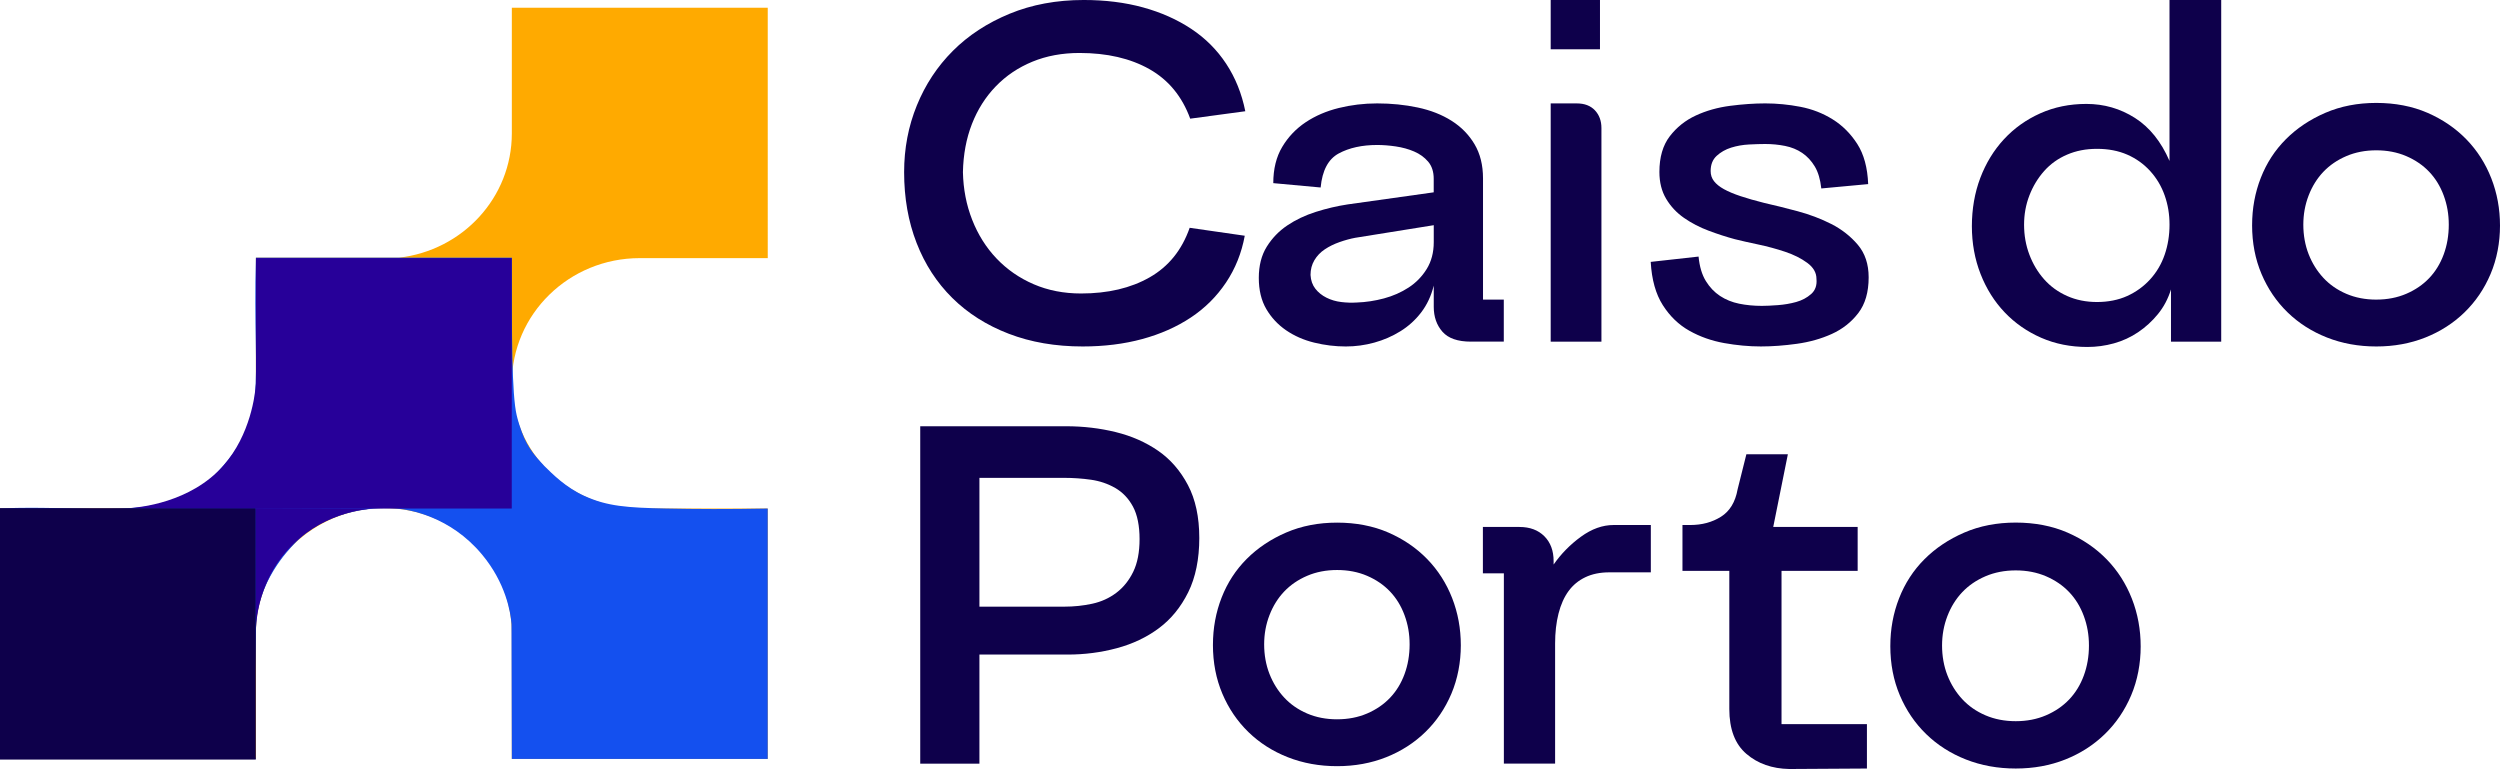
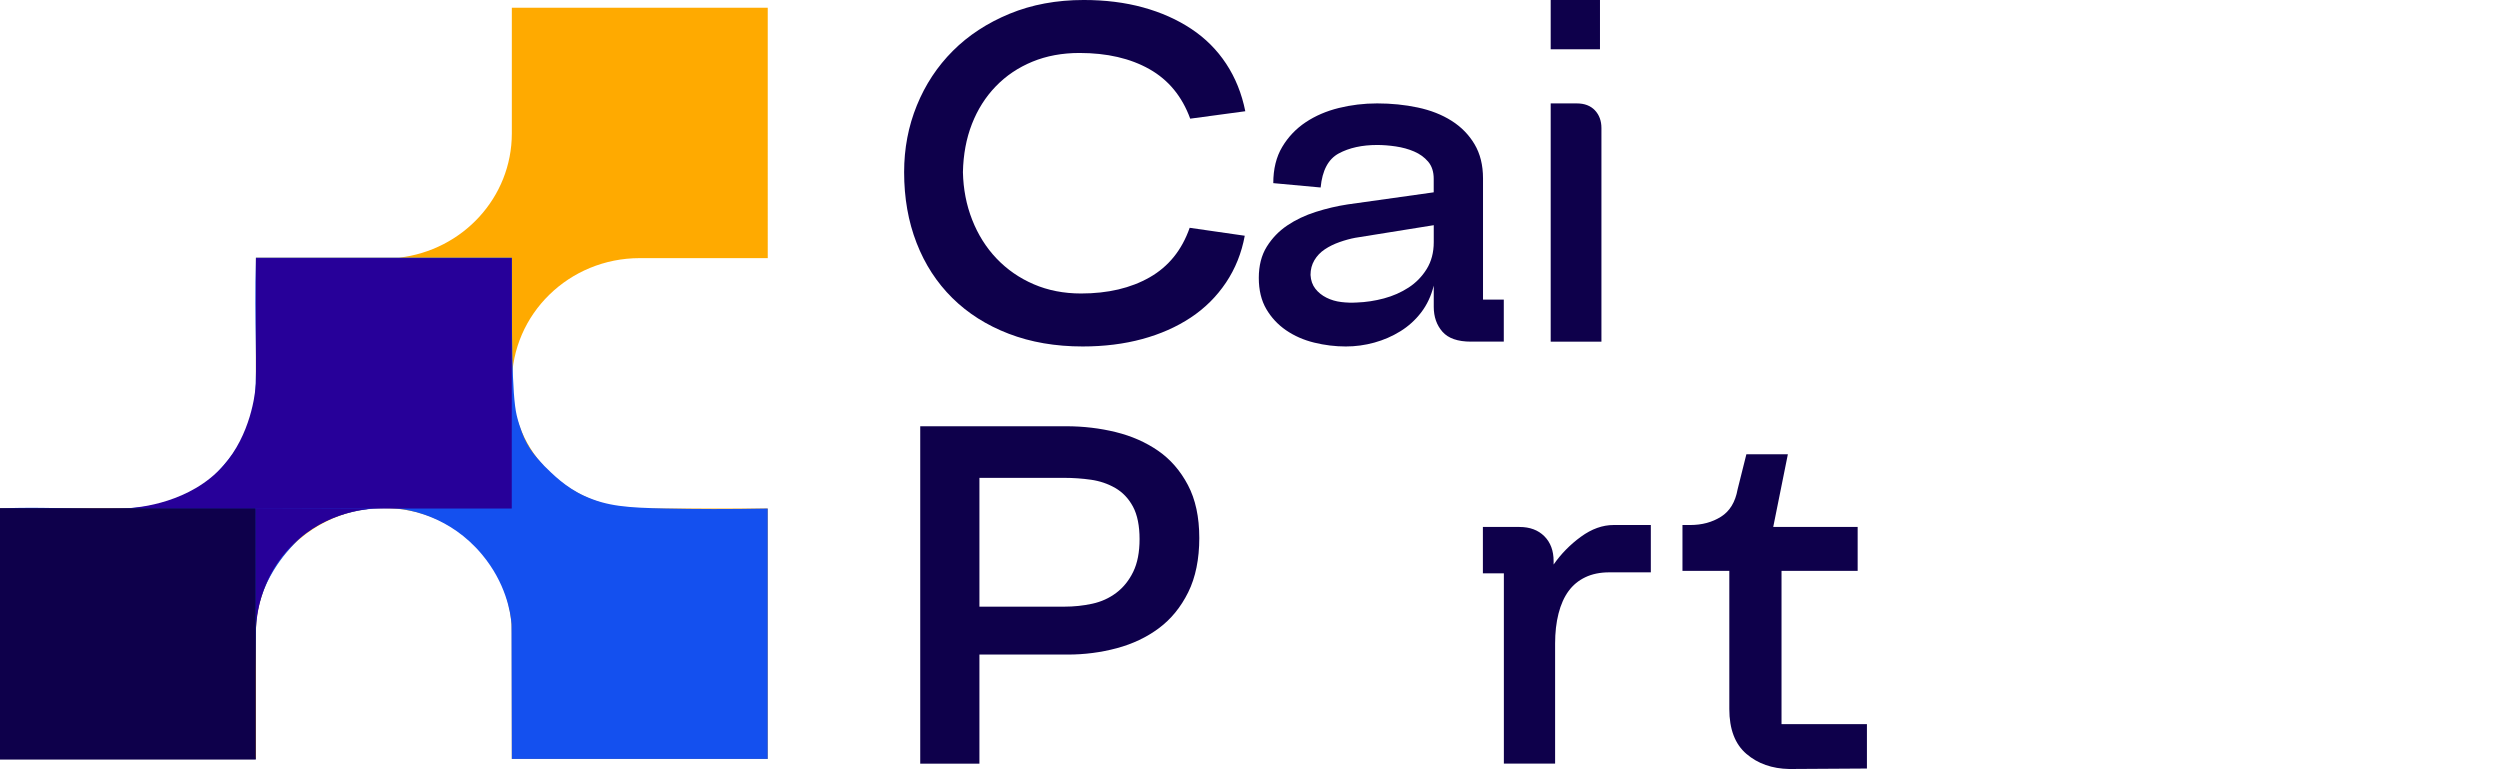
<svg xmlns="http://www.w3.org/2000/svg" id="Camada_2" data-name="Camada 2" viewBox="0 0 1920 590.6">
  <defs>
    <style>
      .cls-1 {
        fill: #270099;
      }

      .cls-2 {
        fill: #1450ef;
      }

      .cls-3 {
        fill: #fa0;
      }

      .cls-4 {
        fill: #0e004b;
      }
    </style>
  </defs>
  <g id="Camada_1-2" data-name="Camada 1">
    <g>
      <path class="cls-4" d="M746.65,168.85c4.48,11.39,10.71,21.3,18.72,29.7,8,8.41,17.5,14.99,28.48,19.73,10.99,4.75,23.12,7.12,36.41,7.12,20.61,0,38.18-4.13,52.69-12.41,14.51-8.27,24.75-20.95,30.72-38.04l42.31,6.1c-2.44,13.29-7.26,25.3-14.44,36.01-7.19,10.72-16.21,19.67-27.06,26.85-10.85,7.19-23.26,12.68-37.23,16.48-13.97,3.8-29.23,5.7-45.77,5.7-20.89,0-39.81-3.25-56.76-9.77-16.95-6.51-31.4-15.66-43.33-27.46-11.94-11.8-21.09-25.9-27.46-42.31-6.38-16.41-9.56-34.51-9.56-54.32,0-18.17,3.25-35.26,9.77-51.26,6.51-16,15.73-29.97,27.67-41.91,11.93-11.93,26.45-21.42,43.53-28.48,17.09-7.05,36.07-10.58,56.96-10.58,16.54,0,31.74,1.9,45.57,5.7,13.83,3.8,26.17,9.29,37.02,16.48,10.85,7.19,19.8,16.14,26.85,26.85,7.05,10.72,11.93,22.85,14.65,36.41l-42.31,5.7c-6.24-17.09-16.68-29.76-31.33-38.04-14.65-8.27-32.55-12.41-53.71-12.41-13.29,0-25.37,2.24-36.21,6.71-10.85,4.48-20.21,10.78-28.07,18.92-7.87,8.14-13.97,17.77-18.31,28.89-4.34,11.13-6.65,23.46-6.92,37.02.27,13.02,2.64,25.23,7.12,36.62Z" />
      <path class="cls-4" d="M1129.7,262.38c-10.15,0-17.44-2.53-21.9-7.61-4.45-5.07-6.68-11.44-6.68-19.11v-16.33c-1.98,7.92-5.19,14.79-9.65,20.6-4.45,5.82-9.78,10.64-15.96,14.47-6.19,3.84-12.87,6.74-20.04,8.72-7.18,1.98-14.47,2.97-21.9,2.97-8.17,0-16.27-.99-24.31-2.97-8.04-1.98-15.22-5.13-21.53-9.46-6.31-4.33-11.38-9.77-15.22-16.33-3.84-6.55-5.75-14.53-5.75-23.94s2.04-17.38,6.12-23.94c4.08-6.55,9.34-12,15.77-16.33,6.43-4.33,13.73-7.79,21.89-10.39,8.17-2.6,16.33-4.51,24.49-5.75l66.06-9.28v-10.39c0-5.44-1.43-9.83-4.27-13.17-2.85-3.34-6.44-5.94-10.76-7.79-4.33-1.86-9.03-3.15-14.1-3.9-5.07-.74-9.84-1.11-14.29-1.11-11.63,0-21.47,2.17-29.5,6.49-8.04,4.33-12.68,13.05-13.92,26.16l-36.37-3.34c0-10.88,2.28-20.16,6.87-27.83,4.57-7.67,10.58-13.97,18-18.93,7.42-4.95,15.9-8.59,25.42-10.95,9.52-2.35,19.36-3.53,29.5-3.53,10.88,0,21.28,1.06,31.17,3.15,9.89,2.1,18.56,5.51,25.98,10.21,7.42,4.7,13.3,10.7,17.63,18,4.33,7.3,6.5,16.02,6.5,26.16v93.15h15.96v32.29h-25.24ZM1041,182.59c-3.96.74-8.04,1.86-12.25,3.34-4.21,1.48-7.98,3.34-11.32,5.57-3.34,2.23-6,5.01-7.98,8.35-1.98,3.34-2.97,7.12-2.97,11.32.24,4.21,1.48,7.74,3.71,10.58,2.23,2.85,5.07,5.14,8.54,6.87,3.46,1.73,7.24,2.85,11.32,3.34,4.08.5,8.1.62,12.06.37,6.92-.24,13.85-1.3,20.78-3.15,6.92-1.86,13.23-4.64,18.93-8.35,5.69-3.71,10.33-8.47,13.92-14.29,3.58-5.81,5.38-12.68,5.38-20.6v-12.99l-60.12,9.65Z" />
      <path class="cls-4" d="M1210.97,79.42c5.94,0,10.58,1.77,13.92,5.3,3.34,3.54,5.01,8.09,5.01,13.64v164.02h-38.97V79.42h20.04Z" />
-       <path class="cls-4" d="M1310.06,215.8c2.97,4.82,6.62,8.66,10.95,11.5,4.33,2.85,9.21,4.82,14.66,5.94,5.44,1.11,11.26,1.67,17.44,1.67,3.21,0,7.3-.19,12.25-.56,4.95-.37,9.65-1.17,14.1-2.41,4.45-1.24,8.29-3.28,11.5-6.12,3.21-2.84,4.57-6.74,4.08-11.69,0-4.7-2.35-8.78-7.05-12.25-4.7-3.46-10.39-6.31-17.07-8.54-6.68-2.23-13.55-4.08-20.6-5.57-7.05-1.48-13.05-2.84-18-4.08-6.44-1.73-13.12-3.9-20.04-6.49-6.93-2.6-13.24-5.87-18.93-9.83-5.69-3.95-10.27-8.84-13.73-14.66-3.47-5.81-5.2-12.68-5.2-20.6,0-11.38,2.66-20.53,7.98-27.46,5.32-6.92,12-12.25,20.04-15.96,8.04-3.71,16.82-6.18,26.35-7.42,9.52-1.23,18.49-1.86,26.91-1.86,8.91,0,17.87.87,26.91,2.6,9.03,1.73,17.32,4.95,24.87,9.65,7.54,4.7,13.85,11.01,18.93,18.93,5.07,7.92,7.85,18.18,8.35,30.8l-36,3.34c-.74-6.92-2.41-12.55-5.01-16.89-2.6-4.33-5.82-7.79-9.65-10.39-3.84-2.6-8.23-4.39-13.17-5.38-4.95-.99-10.02-1.48-15.22-1.48-3.47,0-7.61.13-12.43.37-4.82.25-9.41,1.06-13.73,2.41-4.33,1.36-8.04,3.47-11.13,6.31-3.1,2.85-4.64,6.74-4.64,11.69,0,2.97.86,5.57,2.6,7.79,1.73,2.23,4.27,4.27,7.61,6.12s7.61,3.65,12.8,5.38c5.19,1.73,11.25,3.47,18.18,5.2,7.67,1.73,16.14,3.84,25.42,6.31,9.28,2.48,17.94,5.75,25.98,9.83,8.04,4.08,14.84,9.41,20.41,15.96,5.57,6.56,8.35,14.91,8.35,25.05,0,11.38-2.66,20.54-7.98,27.46-5.32,6.93-12.06,12.25-20.22,15.96-8.17,3.71-17.14,6.25-26.91,7.61-9.78,1.36-18.99,2.04-27.65,2.04-9.16,0-18.56-.87-28.2-2.6-9.65-1.73-18.56-4.88-26.72-9.46-8.16-4.57-14.97-11.13-20.41-19.67-5.44-8.54-8.53-19.61-9.28-33.22l36.74-4.08c.74,7.67,2.6,13.92,5.57,18.74Z" />
-       <path class="cls-4" d="M1667.31,262.38v-40.08c-2.23,7.18-5.57,13.49-10.02,18.93-4.45,5.45-9.53,10.08-15.22,13.92-5.69,3.84-11.88,6.68-18.56,8.54-6.68,1.86-13.49,2.78-20.41,2.78-12.87,0-24.68-2.35-35.44-7.05-10.76-4.7-20.11-11.19-28.02-19.48-7.92-8.29-14.1-18.12-18.56-29.5-4.45-11.38-6.68-23.62-6.68-36.74s2.16-25.73,6.49-37.11c4.33-11.38,10.39-21.28,18.18-29.69,7.79-8.41,17.07-15.03,27.83-19.85,10.76-4.82,22.57-7.24,35.44-7.24,13.6,0,26.04,3.59,37.3,10.76,11.26,7.18,20.1,18.18,26.54,33.03V0h39.71v262.38h-38.6ZM1554.49,172.57c0,8.16,1.36,15.84,4.08,23.01,2.72,7.18,6.49,13.49,11.32,18.93,4.82,5.45,10.7,9.71,17.63,12.8,6.92,3.1,14.6,4.64,23.01,4.64s16.39-1.54,23.19-4.64c6.8-3.09,12.68-7.36,17.63-12.8,4.95-5.44,8.66-11.75,11.13-18.93,2.47-7.17,3.71-14.84,3.71-23.01s-1.24-15.4-3.71-22.45c-2.48-7.05-6.19-13.3-11.13-18.74-4.95-5.44-10.83-9.65-17.63-12.62-6.81-2.97-14.54-4.45-23.19-4.45s-16.09,1.48-23.01,4.45c-6.93,2.97-12.8,7.18-17.63,12.62-4.82,5.44-8.6,11.69-11.32,18.74-2.73,7.05-4.08,14.54-4.08,22.45Z" />
-       <path class="cls-4" d="M1729.62,172.94c0-12.86,2.23-24.99,6.68-36.37,4.45-11.38,10.88-21.28,19.3-29.69,8.41-8.41,18.49-15.15,30.25-20.23,11.75-5.07,24.8-7.61,39.15-7.61s27.71,2.54,39.34,7.61c11.63,5.07,21.58,11.88,29.87,20.41,8.29,8.54,14.66,18.5,19.11,29.88,4.45,11.38,6.68,23.51,6.68,36.37s-2.41,25.73-7.24,37.11c-4.82,11.38-11.51,21.22-20.04,29.5-8.54,8.29-18.56,14.72-30.06,19.3-11.51,4.57-24.07,6.87-37.67,6.87s-26.23-2.29-37.85-6.87c-11.63-4.58-21.71-11.01-30.25-19.3-8.54-8.29-15.22-18.12-20.04-29.5-4.82-11.38-7.24-23.87-7.24-37.48ZM1824.99,230.09c8.41,0,16.08-1.48,23.01-4.45,6.92-2.97,12.8-6.99,17.63-12.06,4.82-5.07,8.54-11.13,11.13-18.18,2.6-7.05,3.9-14.66,3.9-22.82s-1.3-15.4-3.9-22.45c-2.6-7.05-6.31-13.11-11.13-18.18-4.82-5.07-10.7-9.09-17.63-12.06-6.93-2.97-14.6-4.45-23.01-4.45s-16.09,1.48-23.01,4.45c-6.93,2.97-12.8,6.99-17.63,12.06-4.82,5.07-8.6,11.13-11.32,18.18-2.73,7.05-4.08,14.54-4.08,22.45s1.36,15.71,4.08,22.64c2.72,6.93,6.5,12.99,11.32,18.18,4.82,5.2,10.7,9.28,17.63,12.25,6.92,2.97,14.59,4.45,23.01,4.45Z" />
-       <path class="cls-4" d="M931.54,495.27c0-12.86,2.23-24.99,6.68-36.37,4.45-11.38,10.88-21.27,19.3-29.69,8.41-8.41,18.49-15.15,30.24-20.22,11.75-5.07,24.8-7.61,39.15-7.61s27.7,2.54,39.34,7.61c11.63,5.07,21.58,11.88,29.87,20.41,8.29,8.54,14.66,18.5,19.11,29.87,4.45,11.38,6.68,23.51,6.68,36.37s-2.41,25.73-7.24,37.11c-4.82,11.38-11.5,21.22-20.04,29.5-8.53,8.29-18.55,14.72-30.06,19.3-11.5,4.57-24.06,6.87-37.67,6.87s-26.22-2.29-37.85-6.87c-11.63-4.57-21.71-11.01-30.24-19.3-8.53-8.29-15.22-18.12-20.04-29.5-4.82-11.38-7.24-23.87-7.24-37.48ZM1026.91,552.42c8.41,0,16.08-1.48,23.01-4.45,6.92-2.97,12.8-6.99,17.63-12.06,4.82-5.07,8.54-11.13,11.13-18.18,2.6-7.05,3.9-14.66,3.9-22.82s-1.3-15.4-3.9-22.45c-2.6-7.05-6.31-13.11-11.13-18.18-4.82-5.07-10.71-9.09-17.63-12.06-6.93-2.97-14.6-4.45-23.01-4.45s-16.08,1.48-23.01,4.45c-6.93,2.97-12.8,6.99-17.63,12.06-4.82,5.07-8.6,11.13-11.32,18.18-2.73,7.05-4.08,14.54-4.08,22.45s1.36,15.71,4.08,22.64c2.72,6.93,6.49,12.99,11.32,18.18,4.82,5.19,10.7,9.28,17.63,12.25,6.92,2.97,14.6,4.45,23.01,4.45Z" />
      <path class="cls-3" d="M491.36,198.24h98.27V5.94h-196.54v96.49c0,49.32-37.86,89.88-86.72,95.47h-109.83v96.49c0,53.15-43.95,96.15-98.27,96.15H0v192.3h196.54v-96.49c0-53.15,43.95-96.15,98.27-96.15s98.27,43,98.27,96.15v96.49h196.54v-192.3h-98.27c-54.32,0-98.27-43-98.27-96.15h0c0-53.15,43.95-96.15,98.27-96.15Z" />
      <path class="cls-2" d="M392.82,479.28l.26,103.56h196.54v-192.3c-29.47.62-55.73.47-78.15,0-29.89-.63-45.12-1.67-62.7-9.7-14.45-6.6-24.41-16.77-30.75-22.99-4.18-4.65-10.42-10.71-15.23-21.2,0,0-3.67-7.99-5.92-17.48-3.87-16.31-3.79-61.04-3.79-121.26-64.77.05-131.77-.05-196.54,0-2.99,105.08,11.79,122.33-33.19,168.56-39.88,36.17-96.76,20.5-163.35,24.08v192.3s197.22-.06,196.54,0c-2.59.24-1.12-46.74.08-101.08.76-34.61,24.69-59.24,29.78-64.57,26.57-27.84,66.44-27.84,78.87-26.57,8.72.89,40.22,5.56,64.97,35.3,18.11,21.77,21.93,44.16,22.58,53.35Z" />
      <rect class="cls-4" x="0" y="390.26" width="196.44" height="193.09" />
      <rect class="cls-1" x="196.59" y="198.22" width="196.44" height="192.34" />
      <path class="cls-1" d="M196.62,481.76c.45-8.41,2.94-34.96,23.63-58.59,25.28-28.87,59.07-32.09,66.04-32.61-29.95-.1-59.9-.21-89.85-.31l.17,91.51Z" />
      <path class="cls-1" d="M196.54,294.39c-.45,8.41-4.16,39.41-24.86,63.04-25.28,28.87-65.27,32.3-72.24,32.82,29.95.1,68.19,0,98.14.11l-1.04-95.97Z" />
      <path class="cls-4" d="M706.74,586.48v-259.12h112.03c13.26,0,25.98,1.5,38.16,4.5,12.18,3,23,7.77,32.47,14.3,9.47,6.54,17.11,15.33,22.93,26.36,5.82,11.03,8.73,24.59,8.73,40.67s-2.84,30.25-8.52,41.69c-5.68,11.44-13.19,20.64-22.53,27.59-9.34,6.95-20.09,12.06-32.27,15.33-12.18,3.27-24.76,4.9-37.75,4.9h-67.79v83.79h-45.46ZM752.2,465.91h65.35c7.31,0,14.41-.75,21.31-2.25,6.9-1.49,13.05-4.29,18.47-8.38,5.41-4.09,9.74-9.46,12.99-16.14,3.25-6.67,4.87-15.05,4.87-25.14s-1.69-18.66-5.07-24.93c-3.39-6.26-7.92-11.03-13.6-14.3-5.68-3.27-11.91-5.38-18.67-6.34-6.77-.95-13.53-1.43-20.3-1.43h-65.35v98.91Z" />
-       <path class="cls-4" d="M1166.95,404.71c7.99,0,14.36,2.38,19.11,7.12,4.74,4.75,7.12,11.12,7.12,19.11v2.62c5.75-8.24,12.74-15.36,20.99-21.36,8.25-6,16.61-8.99,25.11-8.99h28.56v36.35h-31.93c-7,0-13.12,1.25-18.36,3.75-5.25,2.5-9.56,6.06-12.93,10.68-3.37,4.63-5.94,10.37-7.68,17.24-1.75,6.87-2.62,14.56-2.62,23.05v92.19h-39.35v-146.16h-16.11v-35.6h28.11Z" />
-       <path class="cls-4" d="M1451.77,496.16c0-12.99,2.25-25.23,6.75-36.73,4.5-11.49,10.99-21.49,19.49-29.98,8.49-8.49,18.67-15.3,30.54-20.43,11.86-5.12,25.05-7.68,39.54-7.68s27.98,2.56,39.73,7.68c11.74,5.12,21.79,11.99,30.17,20.61,8.37,8.62,14.8,18.68,19.3,30.17,4.5,11.49,6.75,23.74,6.75,36.73s-2.44,25.99-7.31,37.48c-4.87,11.49-11.62,21.43-20.24,29.79-8.62,8.37-18.74,14.87-30.36,19.49-11.62,4.62-24.3,6.93-38.04,6.93s-26.48-2.31-38.23-6.93c-11.75-4.62-21.92-11.11-30.54-19.49-8.62-8.37-15.37-18.3-20.24-29.79-4.87-11.49-7.31-24.11-7.31-37.85ZM1548.09,553.87c8.49,0,16.24-1.5,23.24-4.5,6.99-3,12.93-7.06,17.8-12.18,4.87-5.12,8.62-11.24,11.24-18.36,2.62-7.12,3.94-14.8,3.94-23.05s-1.31-15.55-3.94-22.67c-2.62-7.12-6.37-13.24-11.24-18.36-4.87-5.12-10.81-9.18-17.8-12.18-7-3-14.75-4.5-23.24-4.5s-16.24,1.5-23.24,4.5c-7,3-12.93,7.06-17.8,12.18-4.87,5.12-8.69,11.24-11.43,18.36-2.75,7.12-4.12,14.68-4.12,22.67s1.37,15.87,4.12,22.86c2.74,7,6.56,13.12,11.43,18.36,4.87,5.25,10.8,9.37,17.8,12.37,6.99,3,14.74,4.5,23.24,4.5Z" />
+       <path class="cls-4" d="M1166.95,404.71c7.99,0,14.36,2.38,19.11,7.12,4.74,4.75,7.12,11.12,7.12,19.11v2.62c5.75-8.24,12.74-15.36,20.99-21.36,8.25-6,16.61-8.99,25.11-8.99h28.56v36.35h-31.93c-7,0-13.12,1.25-18.36,3.75-5.25,2.5-9.56,6.06-12.93,10.68-3.37,4.63-5.94,10.37-7.68,17.24-1.75,6.87-2.62,14.56-2.62,23.05v92.19h-39.35v-146.16h-16.11v-35.6Z" />
      <path class="cls-4" d="M1298.12,403.21c8.99,0,16.86-2.12,23.61-6.37,6.74-4.25,10.99-11.24,12.74-20.99l6.75-26.98h31.86l-11.24,55.84h64.84v33.73h-58.47v117.68h65.59v34.11l-59.59.37c-13.24-.25-24.24-4.12-32.98-11.62-8.75-7.5-13.12-18.98-13.12-34.48v-106.06h-35.98v-35.23h6Z" />
      <rect class="cls-4" x="1190.93" width="37.85" height="37.85" />
    </g>
  </g>
</svg>